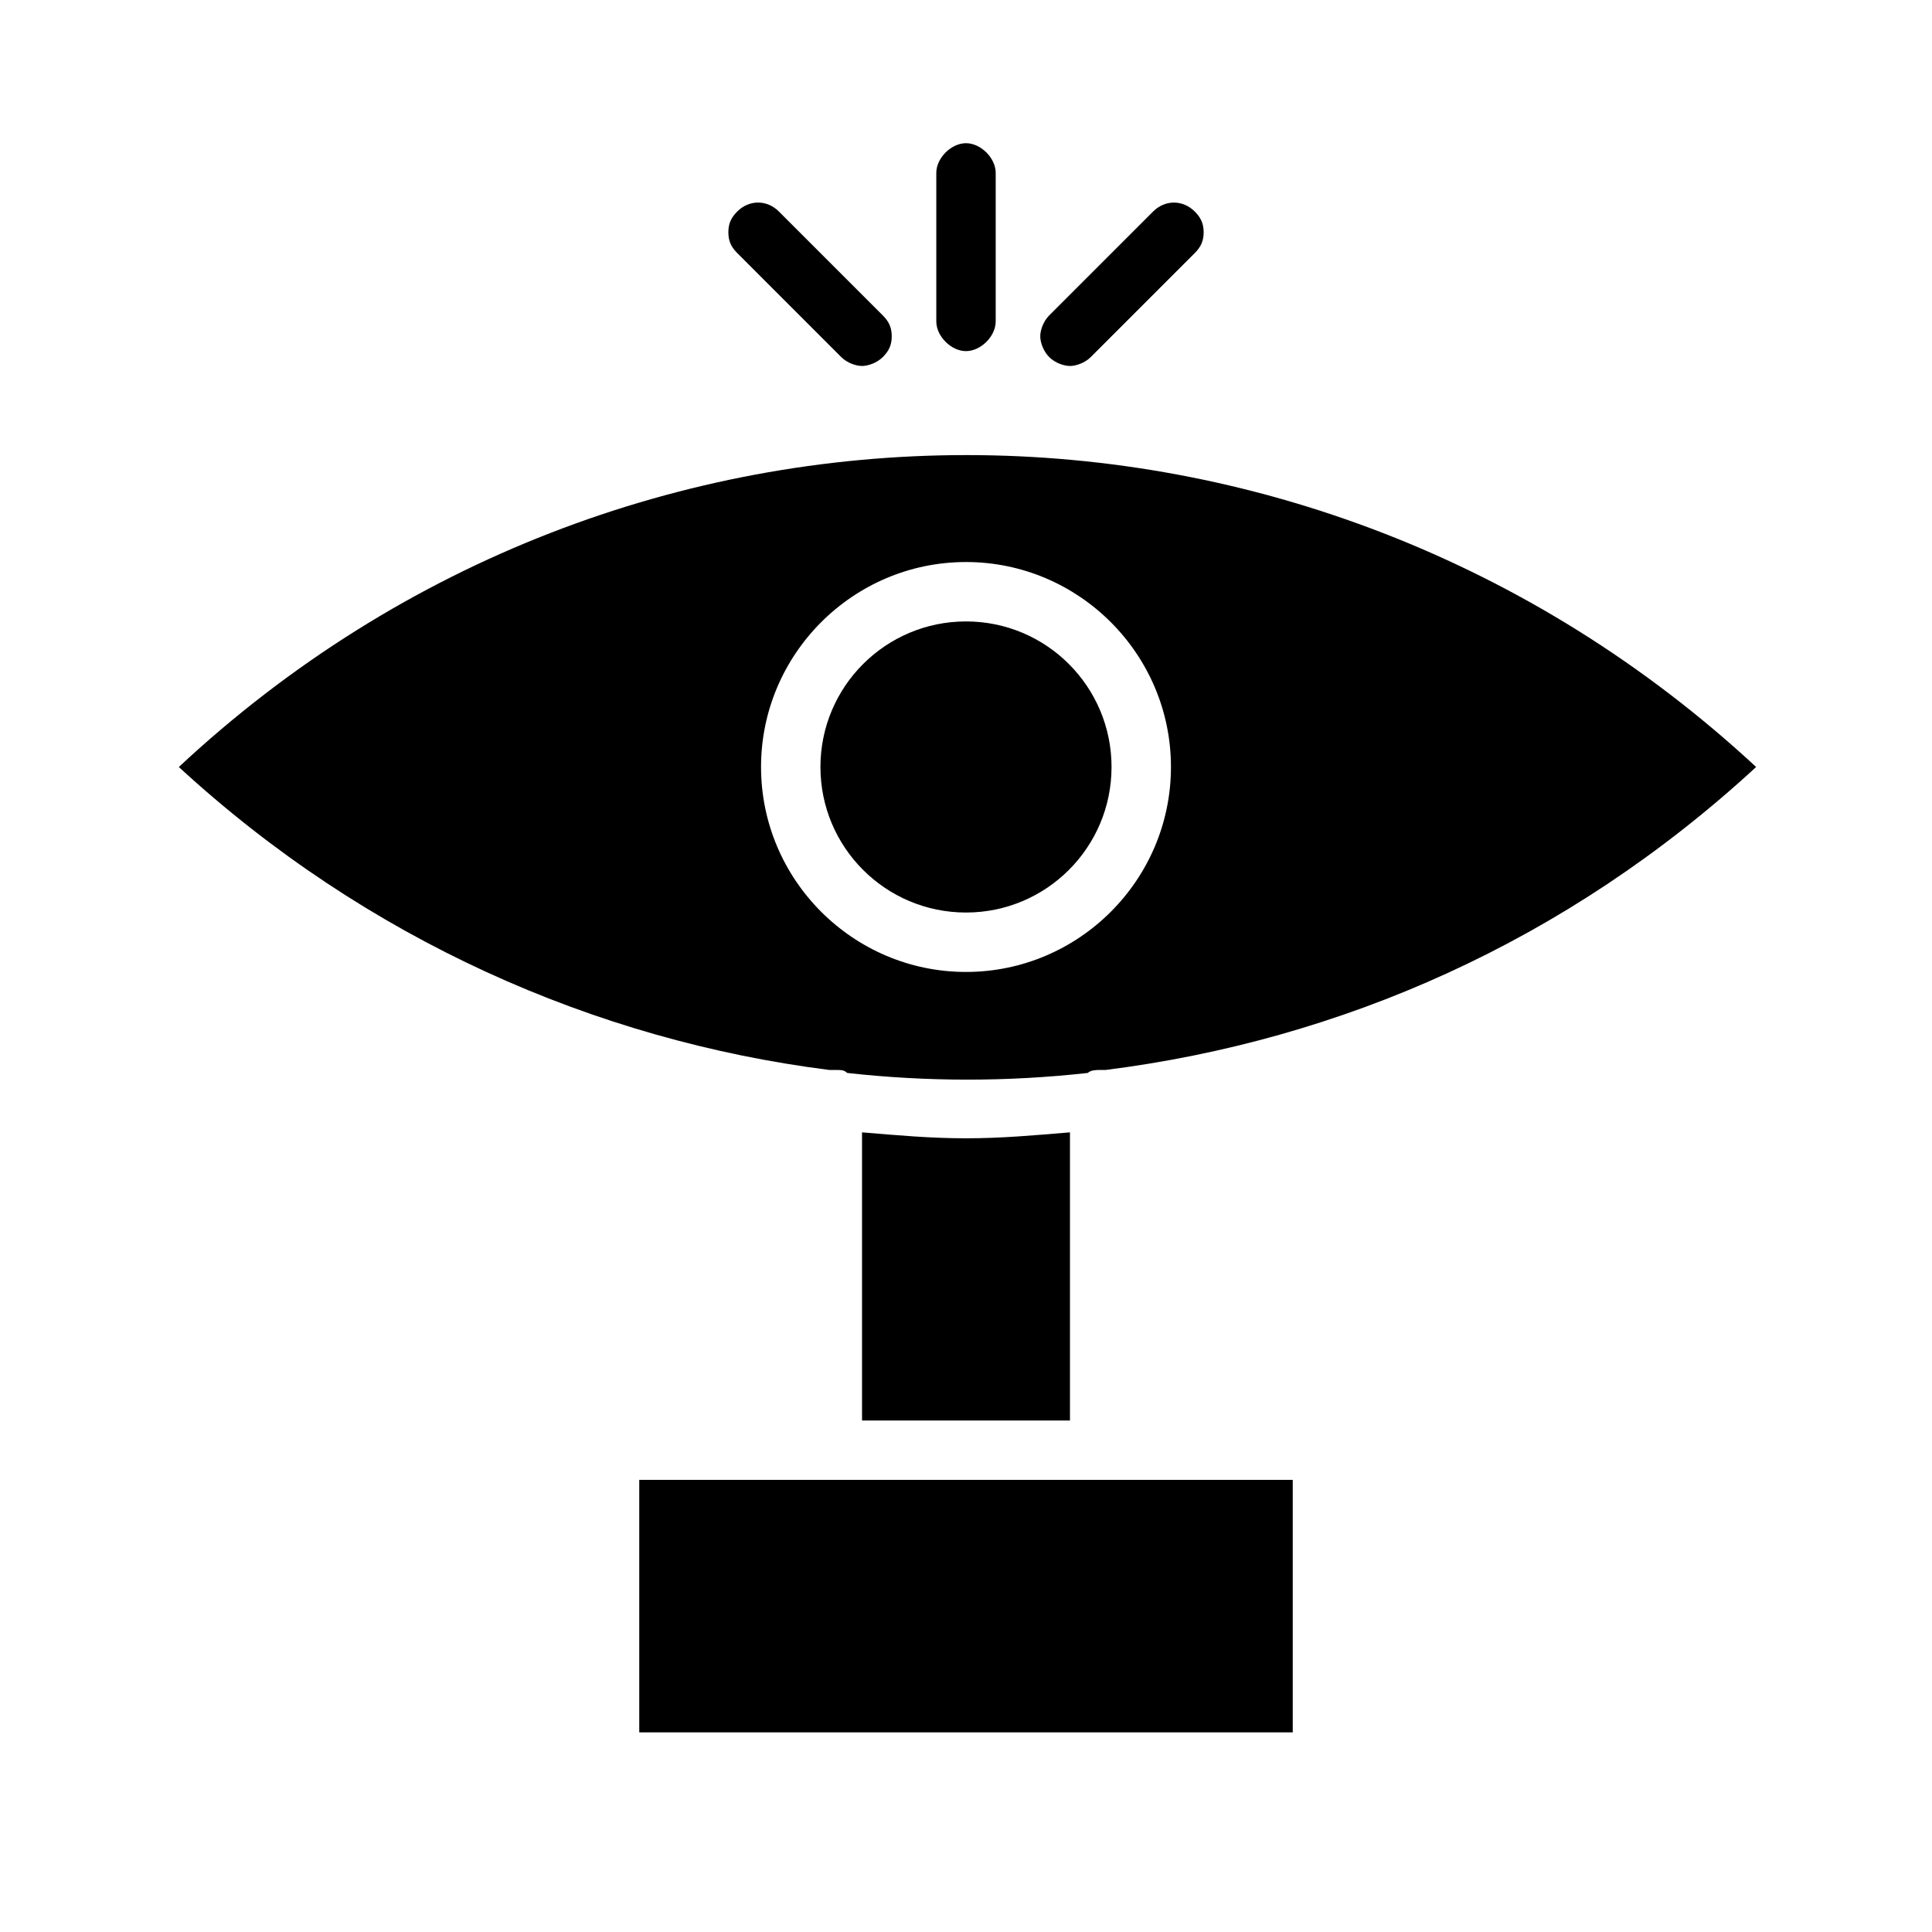
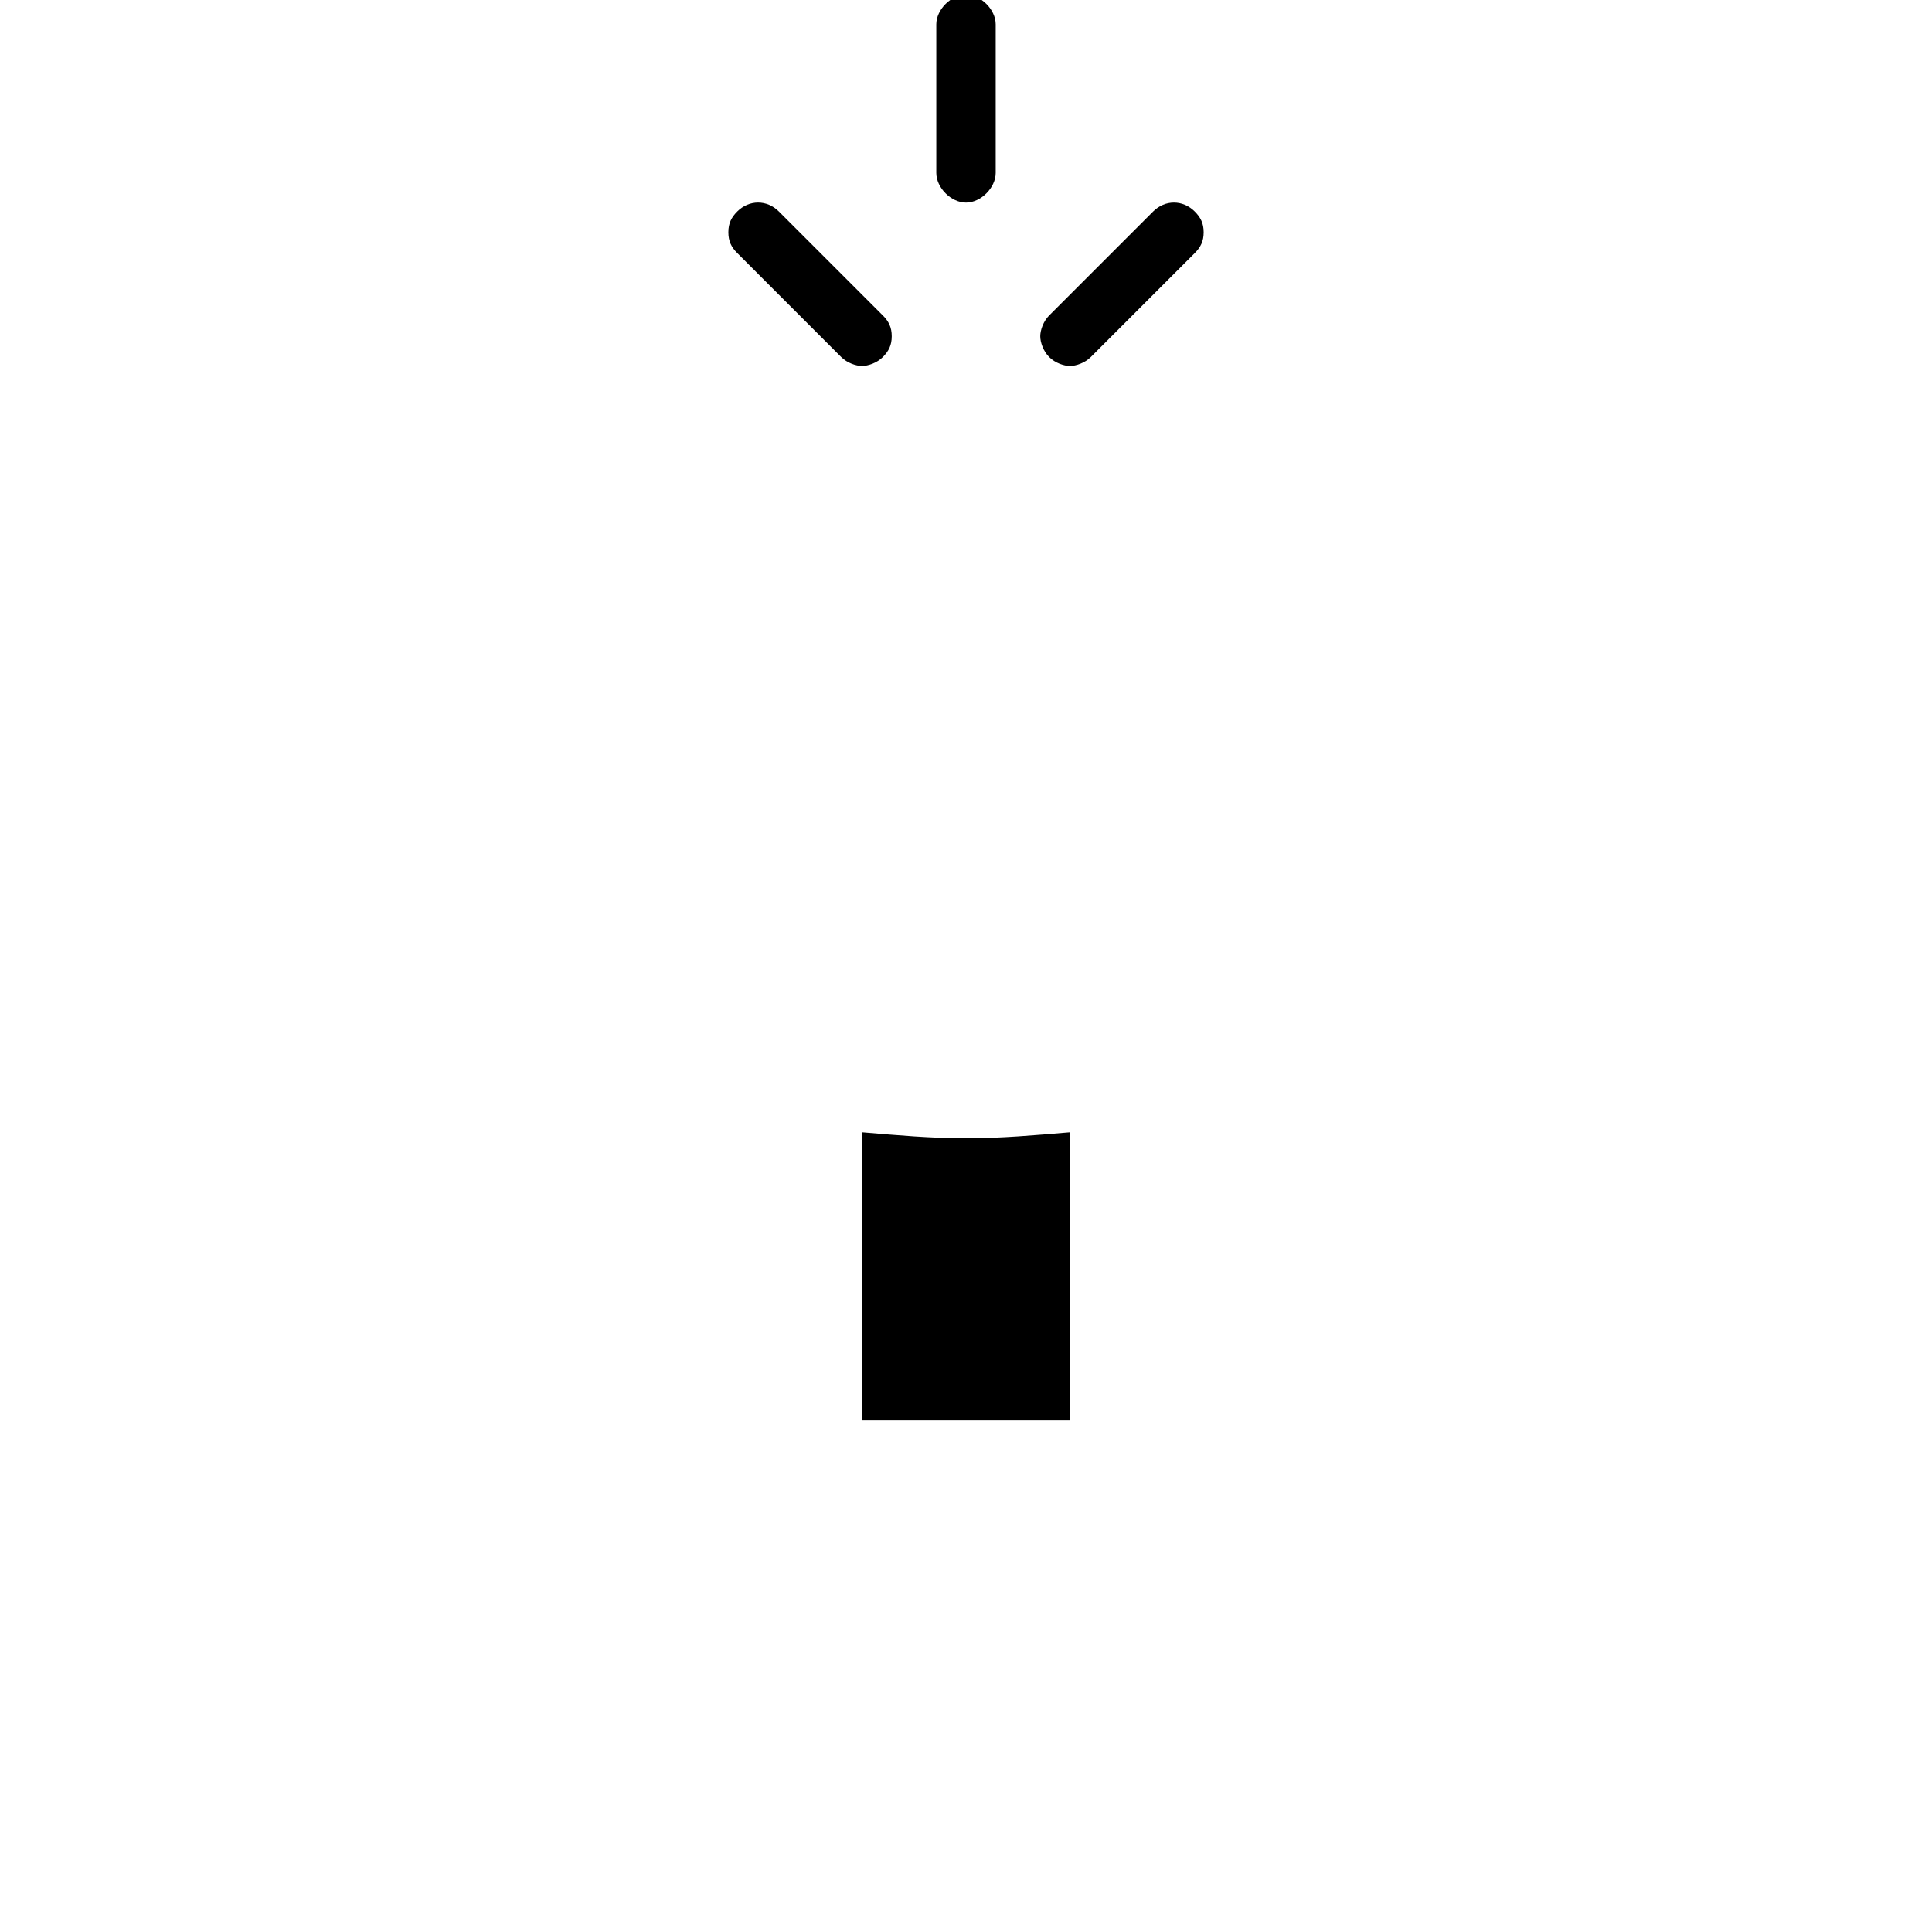
<svg xmlns="http://www.w3.org/2000/svg" fill="#000000" width="800px" height="800px" version="1.1" viewBox="144 144 512 512">
  <g>
    <path d="m400 445.66c-9.445 0-18.105-0.789-27.551-1.574v76.359h55.105v-76.359c-9.449 0.785-18.109 1.574-27.555 1.574z" />
-     <path d="m438.57 347.26c0 21.301-17.27 38.57-38.57 38.57-21.305 0-38.574-17.27-38.574-38.57 0-21.305 17.27-38.574 38.574-38.574 21.301 0 38.57 17.27 38.57 38.574" />
    <path d="m380.32 233.11c0 2.363-0.789 3.938-2.363 5.512s-3.938 2.363-5.512 2.363c-1.574 0-3.938-0.789-5.512-2.363l-27.551-27.555c-1.574-1.574-2.359-3.148-2.359-5.512 0-2.363 0.789-3.938 2.363-5.512 3.148-3.148 7.871-3.148 11.02 0l27.551 27.551c1.574 1.578 2.363 3.152 2.363 5.516z" />
    <path d="m462.98 205.56c0 2.363-0.789 3.938-2.363 5.512l-27.551 27.551c-1.574 1.574-3.938 2.363-5.512 2.363s-3.938-0.789-5.512-2.363c-1.574-1.574-2.363-3.938-2.363-5.512s0.789-3.938 2.363-5.512l27.551-27.551c3.148-3.148 7.871-3.148 11.02 0 1.578 1.578 2.367 3.152 2.367 5.512z" />
-     <path d="m407.87 189.82v39.359c0 3.938-3.938 7.871-7.871 7.871-3.938 0-7.871-3.938-7.871-7.871v-39.359c0-3.938 3.938-7.871 7.871-7.871s7.871 3.934 7.871 7.871z" />
-     <path d="m191.39 347.26c49.594 45.656 110.21 72.422 172.4 80.293h1.574c1.574 0 2.363 0 3.148 0.789 21.254 2.363 42.508 2.363 63.762 0 0.789-0.789 2.363-0.789 3.148-0.789h1.574c62.188-7.871 122.02-33.852 172.4-80.293-118.87-110.21-299.93-110.21-418 0zm208.61 54.316c-29.914 0-54.316-24.402-54.316-54.316 0-29.914 24.402-54.316 54.316-54.316s54.316 24.402 54.316 54.316c0 29.91-24.402 54.316-54.316 54.316z" />
-     <path d="m313.41 536.18h173.18v66.914h-173.18z" />
+     <path d="m407.87 189.82c0 3.938-3.938 7.871-7.871 7.871-3.938 0-7.871-3.938-7.871-7.871v-39.359c0-3.938 3.938-7.871 7.871-7.871s7.871 3.934 7.871 7.871z" />
  </g>
</svg>